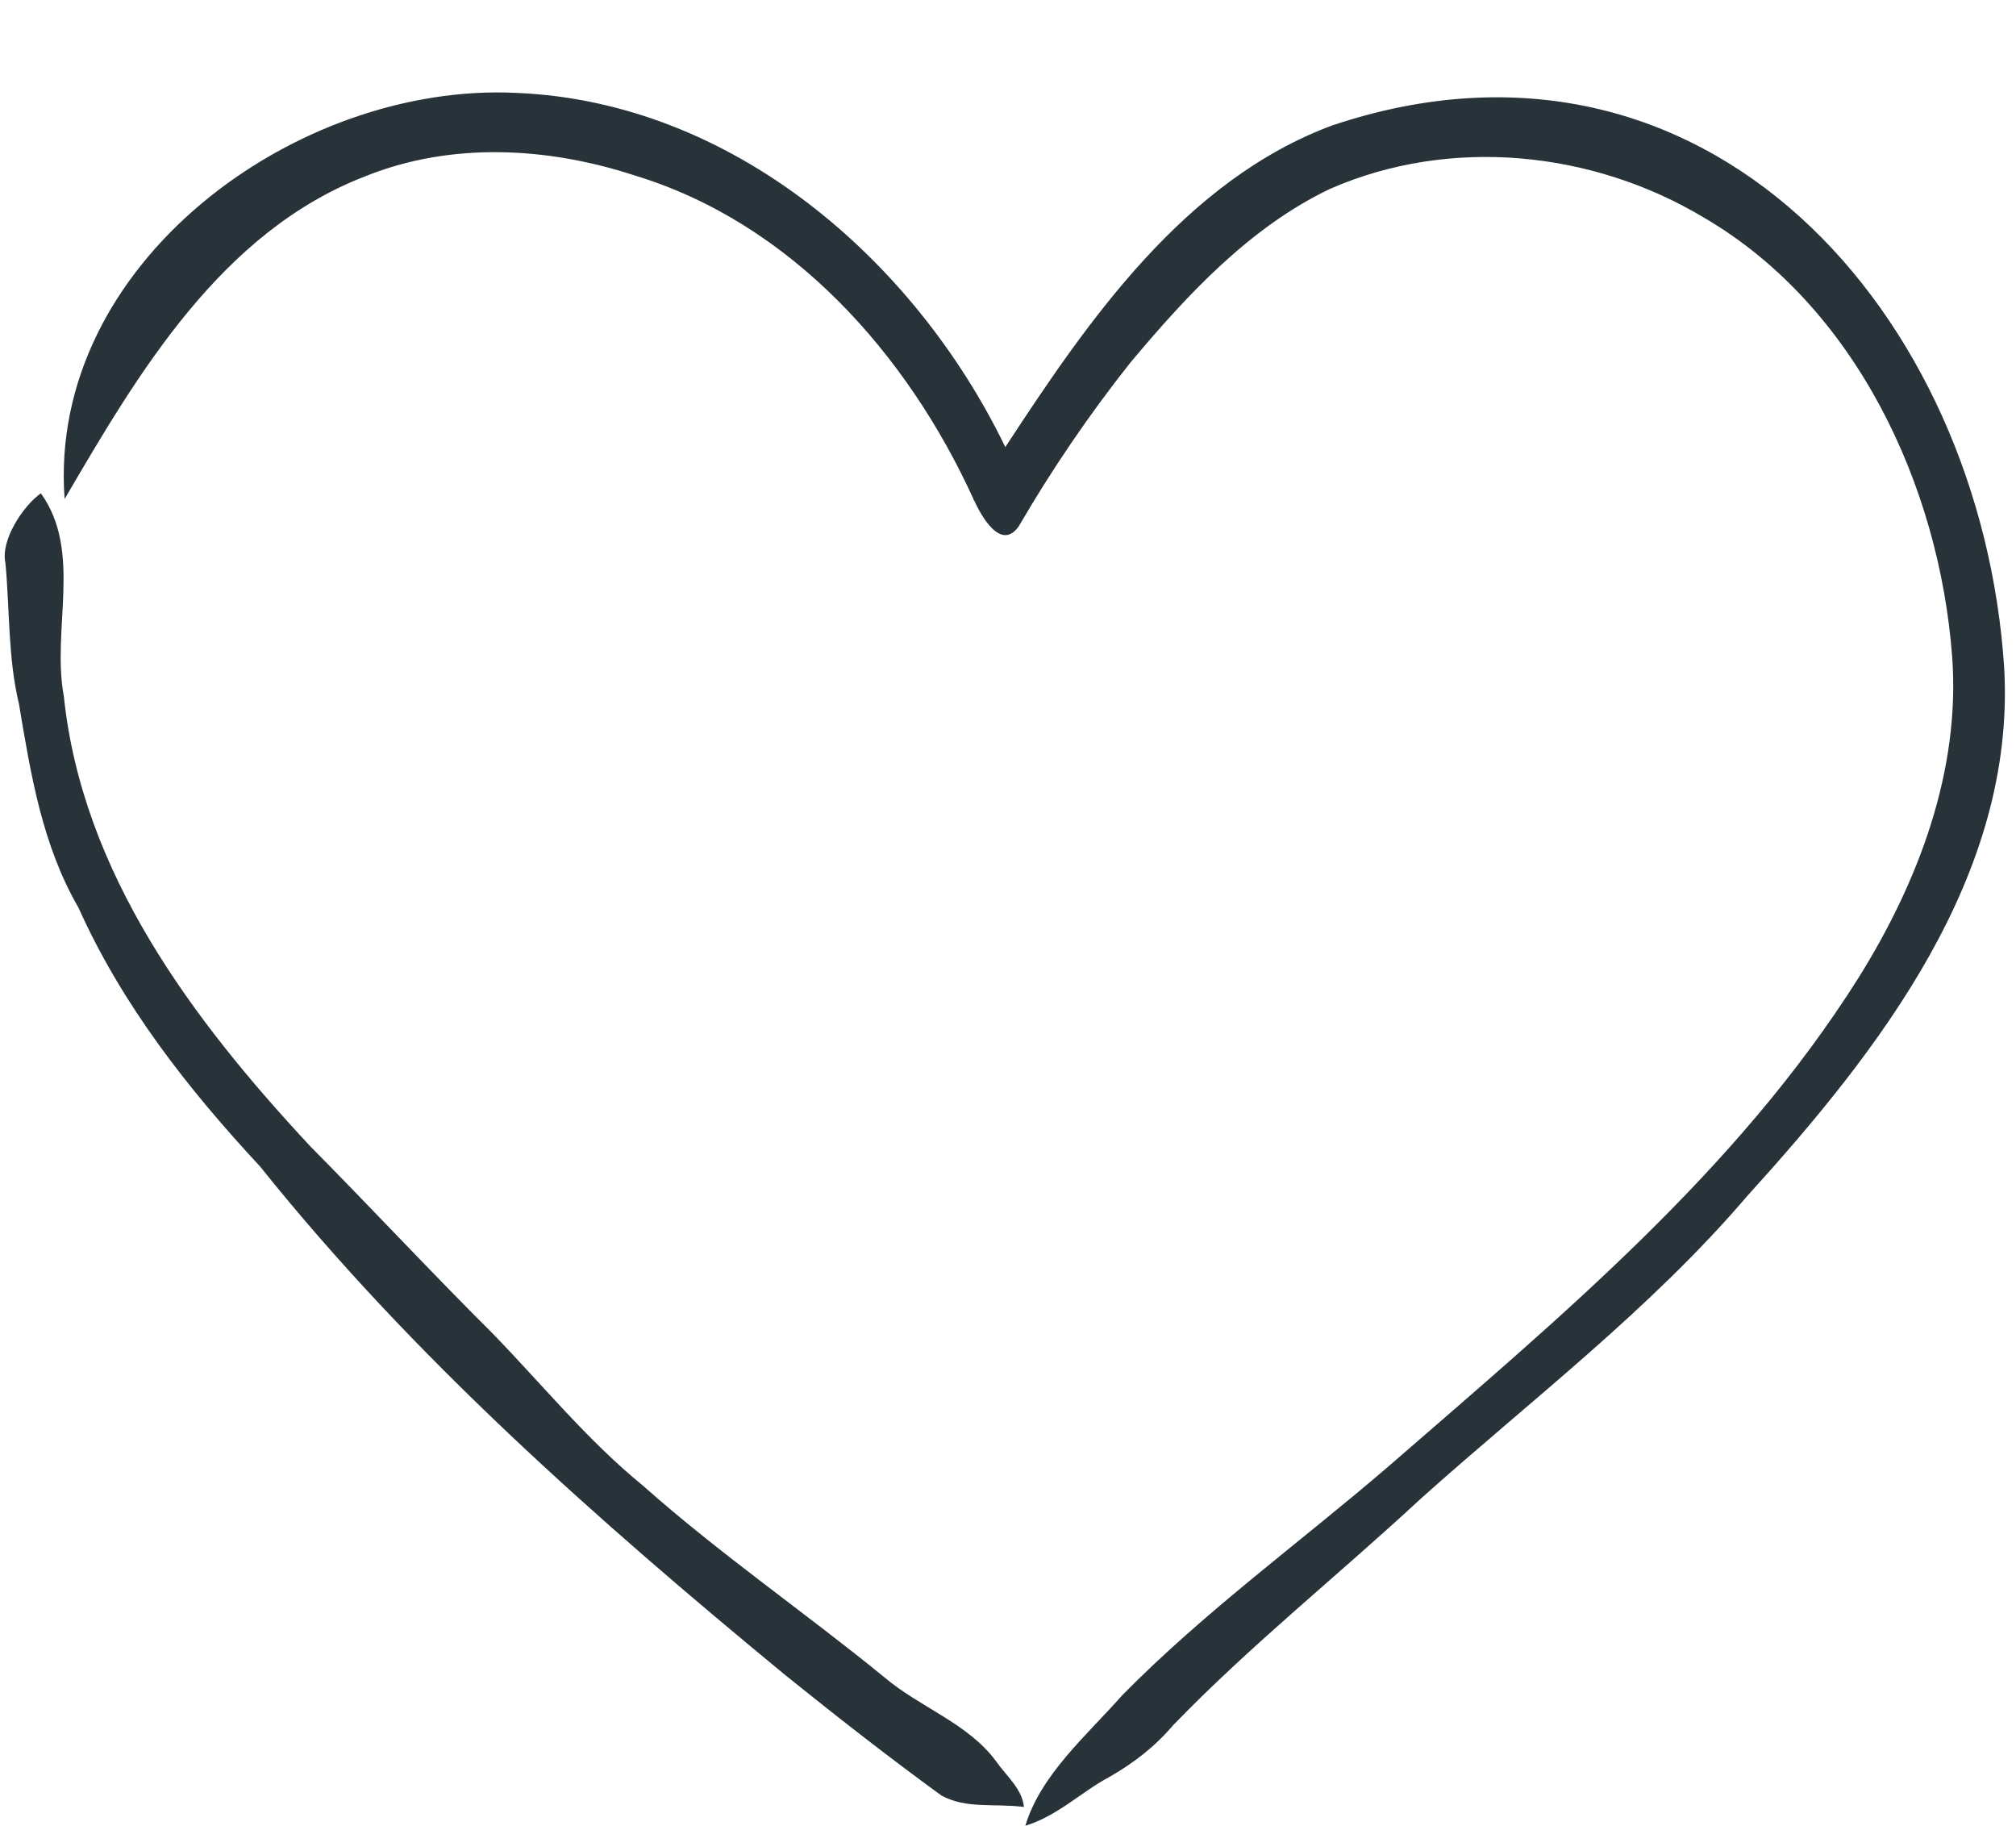
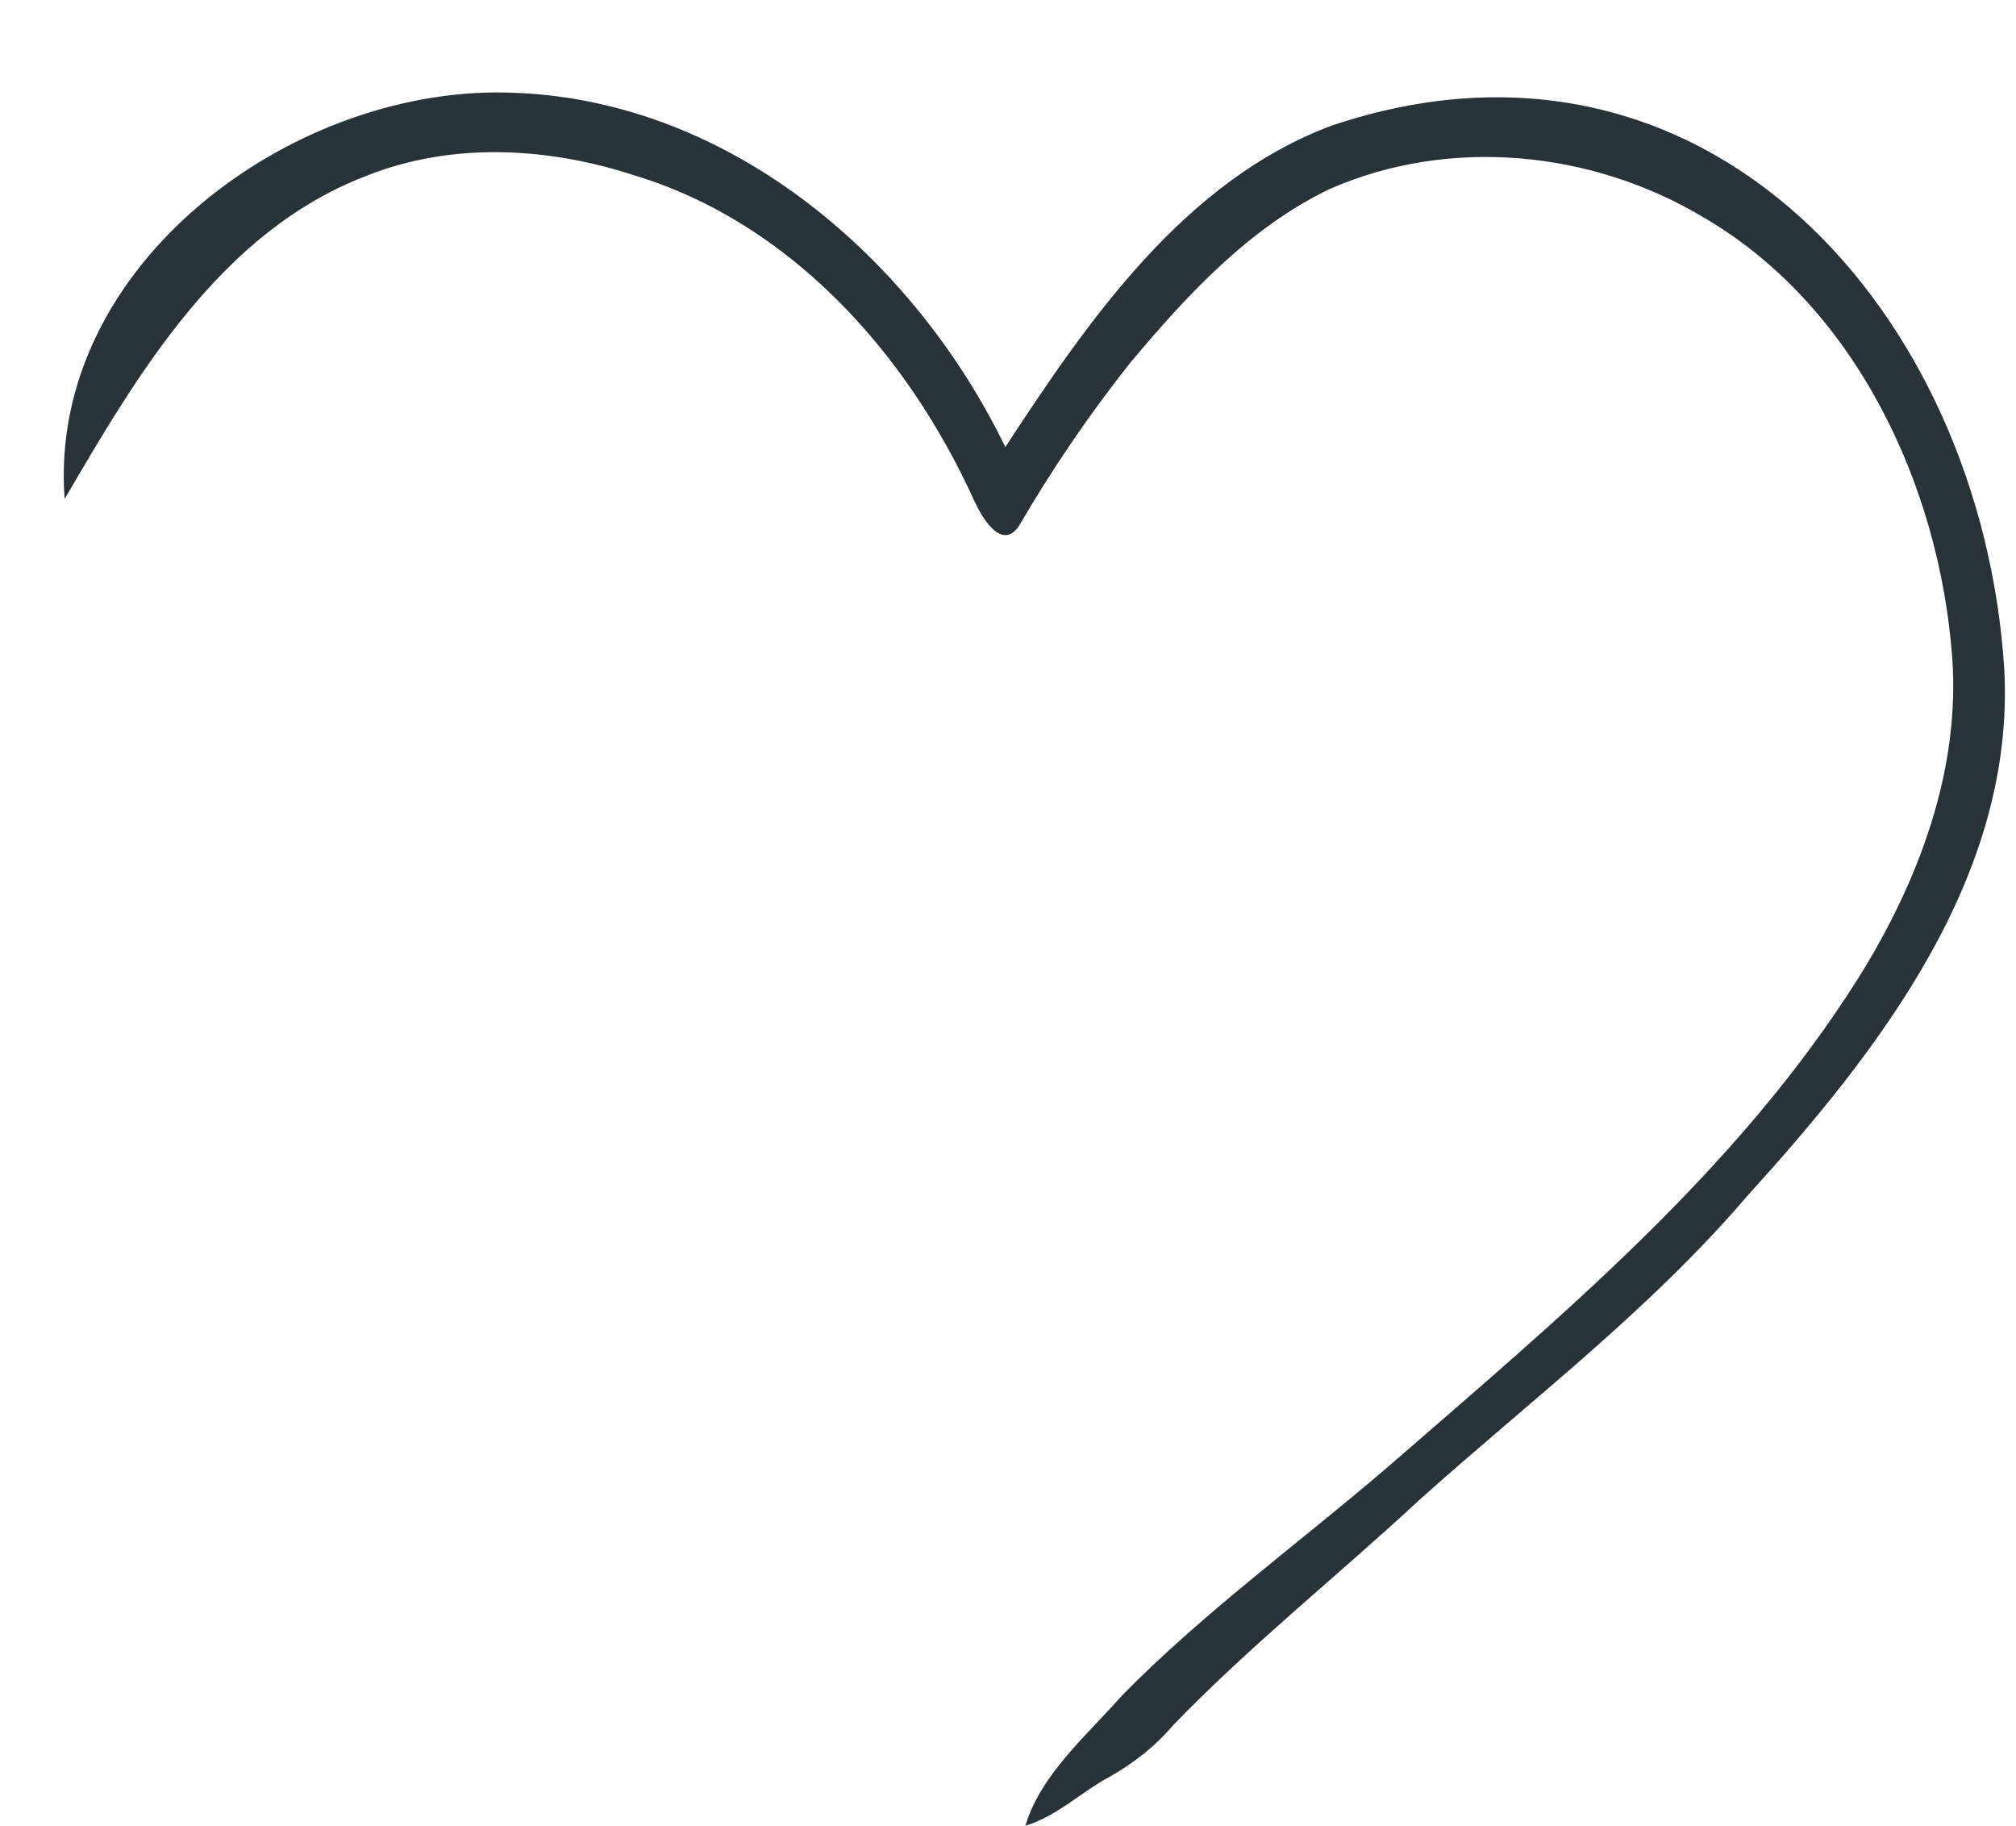
<svg xmlns="http://www.w3.org/2000/svg" preserveAspectRatio="xMidYMid meet" version="1.0" viewBox="-1.1 -23.1 503.8 456.3" zoomAndPan="magnify" style="fill: rgb(40, 51, 57);" width="107.8px" height="97.608px">
  <g id="__id0_s0m0iix1fq">
-     <path d="M247.89,417.19c-7.02-9.61-19.13-13.53-28.07-21.15c-19.87-16.21-41.07-30.77-60.26-47.82 c-13.99-11.41-25.28-25.41-37.8-38.26c-14.44-14.34-30.88-31.95-45.32-46.51c-29.46-31.61-57.07-68.37-61.66-112.58 c-3.11-16.66,4.73-36.13-5.74-50.68c-4.45,3.15-10.12,11.75-8.86,17.37c1.1,11.74,0.62,23.78,3.38,35.24 c2.95,17.59,5.8,35.28,14.89,50.97c10.92,24.34,27.36,45.25,45.39,64.67c38.23,47.73,84.24,88.36,131.34,127.16 c12.78,10.29,25.71,20.41,39,30.07c6.24,3.37,12.99,1.91,20.6,2.84C254.34,423.96,250.36,420.75,247.89,417.19z" style="fill: inherit;" />
    <path d="M499.83,143.95C494.12,55.42,425.48-23.09,331.86,8.24c-37.01,13.78-61.02,48.76-81.73,80.4 c-22.71-46.92-68.33-86.3-122.16-88.52C72.9-2.63,10.61,42.82,14.98,101.62c18.45-31.59,39.17-66.8,75.21-80.68 c21.46-8.63,45.51-7.3,67.23-0.21c39.12,11.87,68.22,44.59,84.81,81.04c-0.03,0.05-0.05,0.1-0.08,0.14l0.15-0.01 c1.81,4,6.79,12.92,11.23,6.47c8.26-14.19,17.65-27.98,27.86-40.84c14.15-16.89,29.85-33.87,49.94-43.44 c30.03-13.12,65.57-9.54,93.45,7.21c37.85,22.07,58.81,66.9,62.03,109.7c2.13,28.43-8.43,56.33-23.43,80.32 C433,269.56,388.63,306.27,346.02,343.3c-22.16,19.05-46.1,36.39-66.65,57.28c-8.81,9.98-20.41,19.86-24.23,32.63 c8.09-2.47,13.88-8.42,21.12-12.26c5.98-3.46,11.16-7.39,15.86-12.91c19.37-20.03,41.41-37.58,61.9-56.61 c27.55-24.65,57.36-47.26,81.55-75.59C468.55,239.49,502.7,195.82,499.83,143.95z" style="fill: inherit;" />
  </g>
</svg>